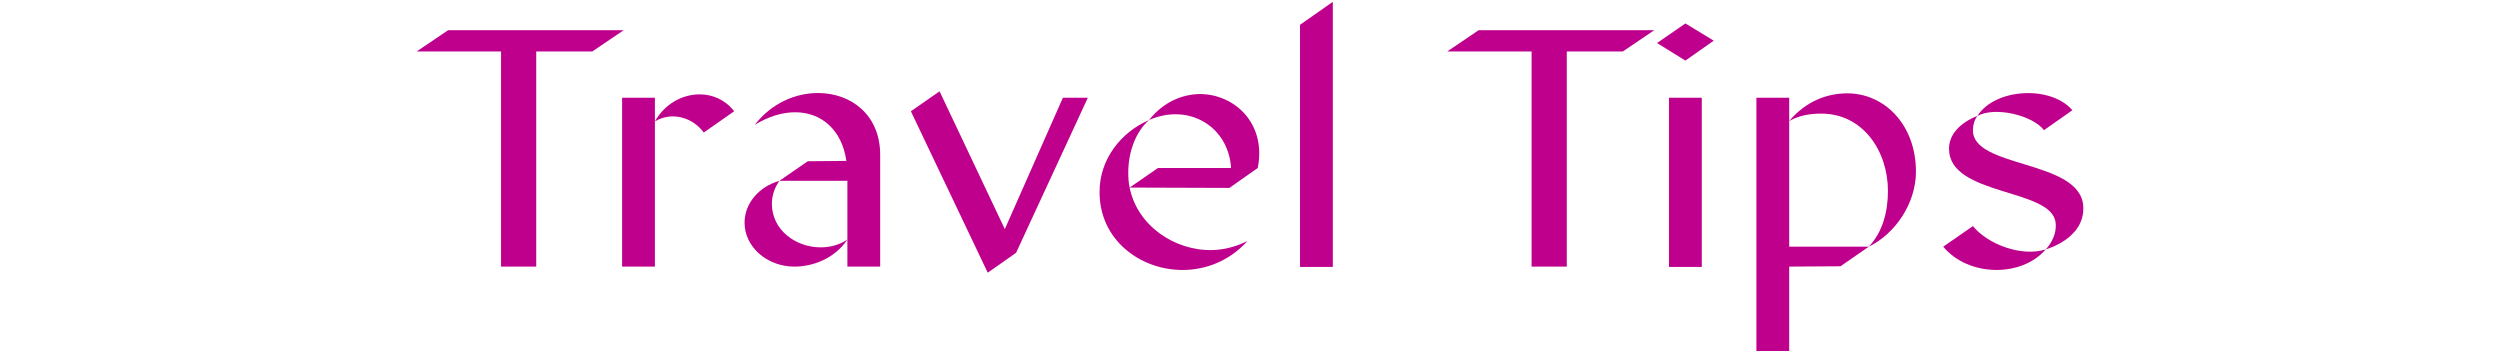
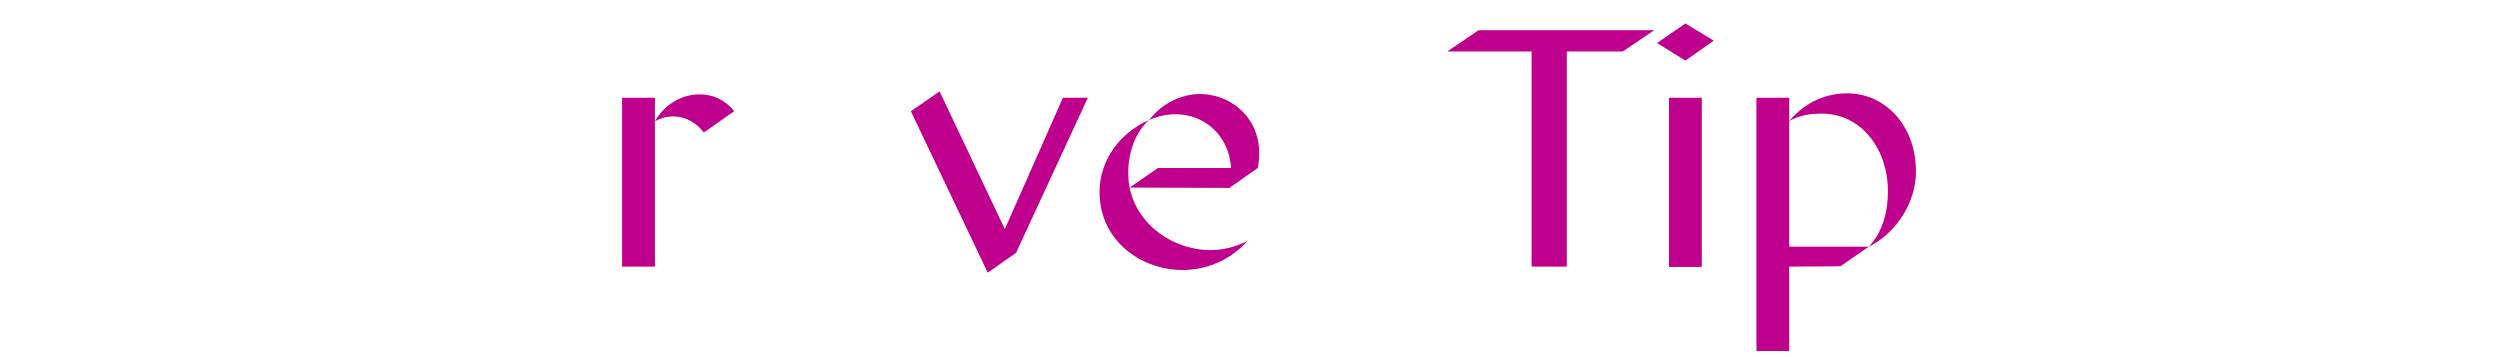
<svg xmlns="http://www.w3.org/2000/svg" width="315" height="45" viewBox="0 0 315 45" fill="none">
-   <path d="M78.585 3.805L74.625 6.486H67.566V33.592H63.132V6.486H52.5L56.46 3.805H78.585Z" fill="#BE008D" />
  <path d="M92.504 14.018C91.385 12.571 89.793 11.89 88.157 11.89C85.962 11.89 83.766 13.082 82.518 15.294C84.756 13.975 87.339 14.869 88.674 16.699L92.504 14.018ZM78.386 12.316H82.518V33.592H78.386V12.316Z" fill="#BE008D" />
-   <path d="M103.069 11.72C107.202 11.72 110.903 14.443 110.903 19.507V33.592H106.771V22.741L106.685 22.784H98.205L101.778 20.316L106.642 20.273C106.082 16.316 103.457 14.145 100.185 14.145C98.593 14.145 96.871 14.656 95.106 15.72C97.258 12.954 100.271 11.72 103.069 11.72ZM97.258 25.677C97.258 28.996 100.271 31.167 103.414 31.167C104.576 31.167 105.738 30.869 106.771 30.188C105.135 32.613 102.381 33.592 100.099 33.592C96.612 33.592 93.815 31.081 93.815 28.06C93.815 25.592 95.666 23.507 98.205 22.784C97.603 23.635 97.258 24.613 97.258 25.677Z" fill="#BE008D" />
  <path d="M133.925 12.316H137.068L128.028 31.848L124.455 34.358L114.77 14.018L118.386 11.507L126.608 28.869L133.925 12.316Z" fill="#BE008D" />
  <path d="M158.476 21.167L154.903 23.677L142.334 23.635C143.281 28.401 147.973 31.635 152.794 31.507C154.257 31.465 155.764 31.081 157.184 30.358C154.946 32.869 151.933 34.018 149.006 34.018C143.668 34.018 138.503 30.23 138.546 24.145C138.546 20.103 141.215 16.656 144.787 15.124C143.066 16.613 142.162 19.209 142.162 21.72C142.162 22.401 142.205 23.039 142.334 23.635L145.907 21.167H155.118C154.774 15.848 149.695 12.954 144.787 15.124C146.552 12.869 148.92 11.89 151.158 11.848C155.549 11.848 159.595 15.55 158.476 21.167Z" fill="#BE008D" />
-   <path d="M163.803 3.124L167.935 0.23V33.635H163.803V3.124Z" fill="#BE008D" />
  <path d="M208.434 3.805L204.474 6.486H197.415V33.592H192.981V6.486H182.349L186.309 3.805H208.434Z" fill="#BE008D" />
  <path d="M208.786 5.422L212.359 2.954L215.931 5.124L212.359 7.635L208.786 5.422ZM210.293 12.316H214.425V33.635H210.293V12.316Z" fill="#BE008D" />
  <path d="M232.758 11.762C237.45 11.762 241.41 15.72 241.41 21.635C241.41 25.635 238.784 29.465 235.47 31.081C237.278 29.167 237.88 26.528 237.88 24.06C237.88 19.039 234.738 14.316 229.487 14.316C228.195 14.316 226.775 14.486 225.44 15.252C227.55 12.741 230.218 11.762 232.758 11.762ZM225.44 31.081H235.47L231.897 33.55L225.44 33.592V44.23H221.308V12.316H225.44V31.081Z" fill="#BE008D" />
-   <path d="M261.116 13.89C258.447 10.741 251.388 11.082 249.149 14.613C251.388 13.379 256.123 14.528 257.543 16.401L261.116 13.89ZM245.577 18.741C245.577 15.805 249.149 14.613 249.149 14.613C249.149 14.613 248.633 15.209 248.59 16.316C248.374 21.252 262.192 20.06 262.493 26.018C262.708 30.103 257.758 31.422 257.758 31.422C257.758 31.422 259.222 30.018 259.007 28.06C258.533 23.677 245.577 24.741 245.577 18.741ZM244.845 31.081C248.03 34.911 254.745 34.954 257.758 31.422C254.745 32.401 250.441 30.784 248.59 28.486L244.845 31.081Z" fill="#BE008D" />
</svg>